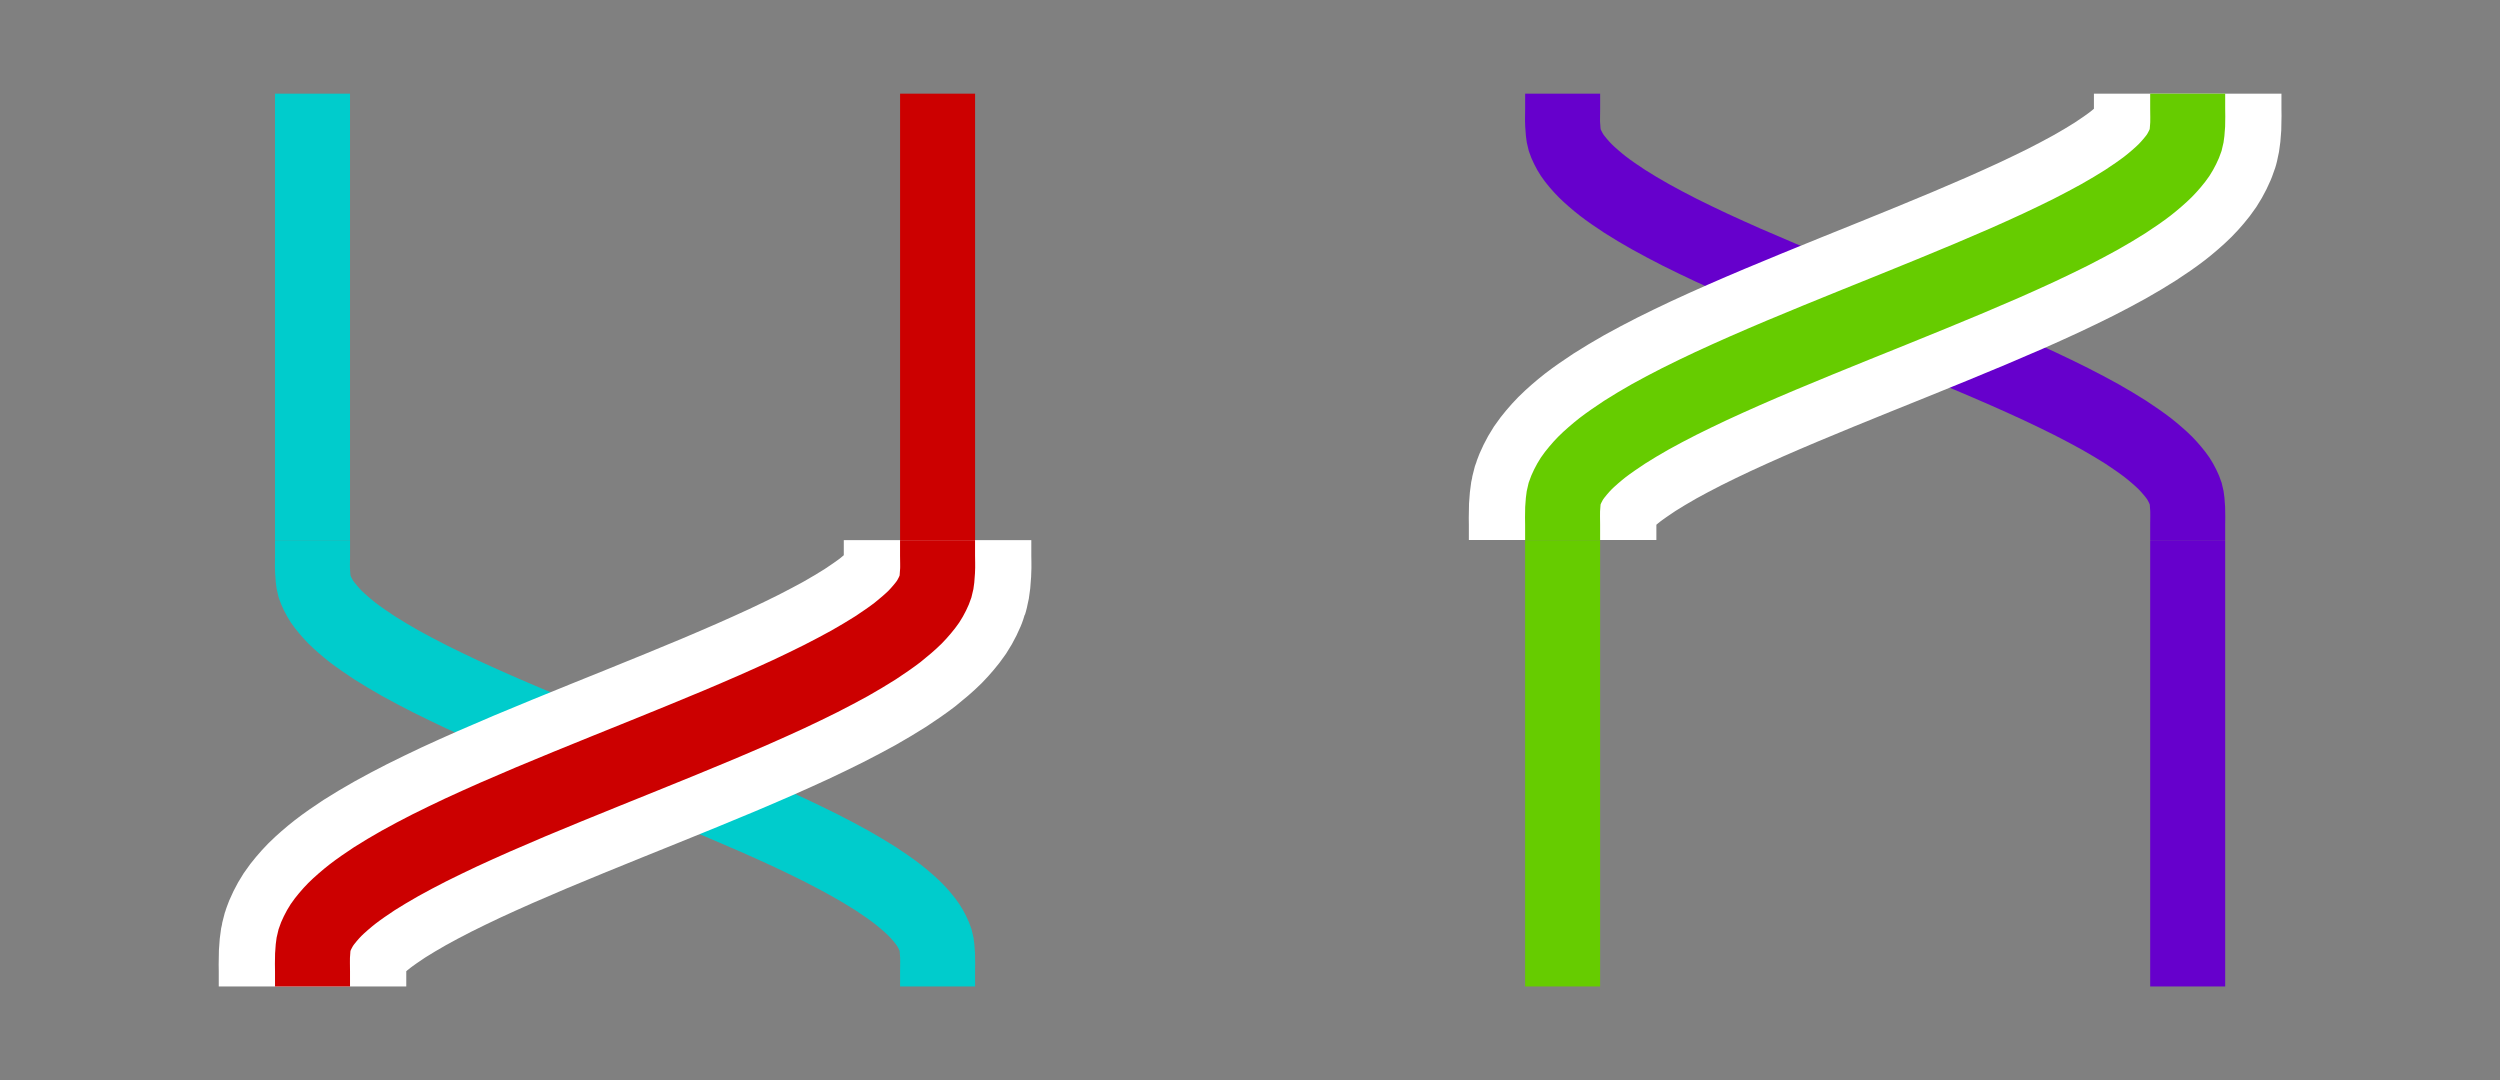
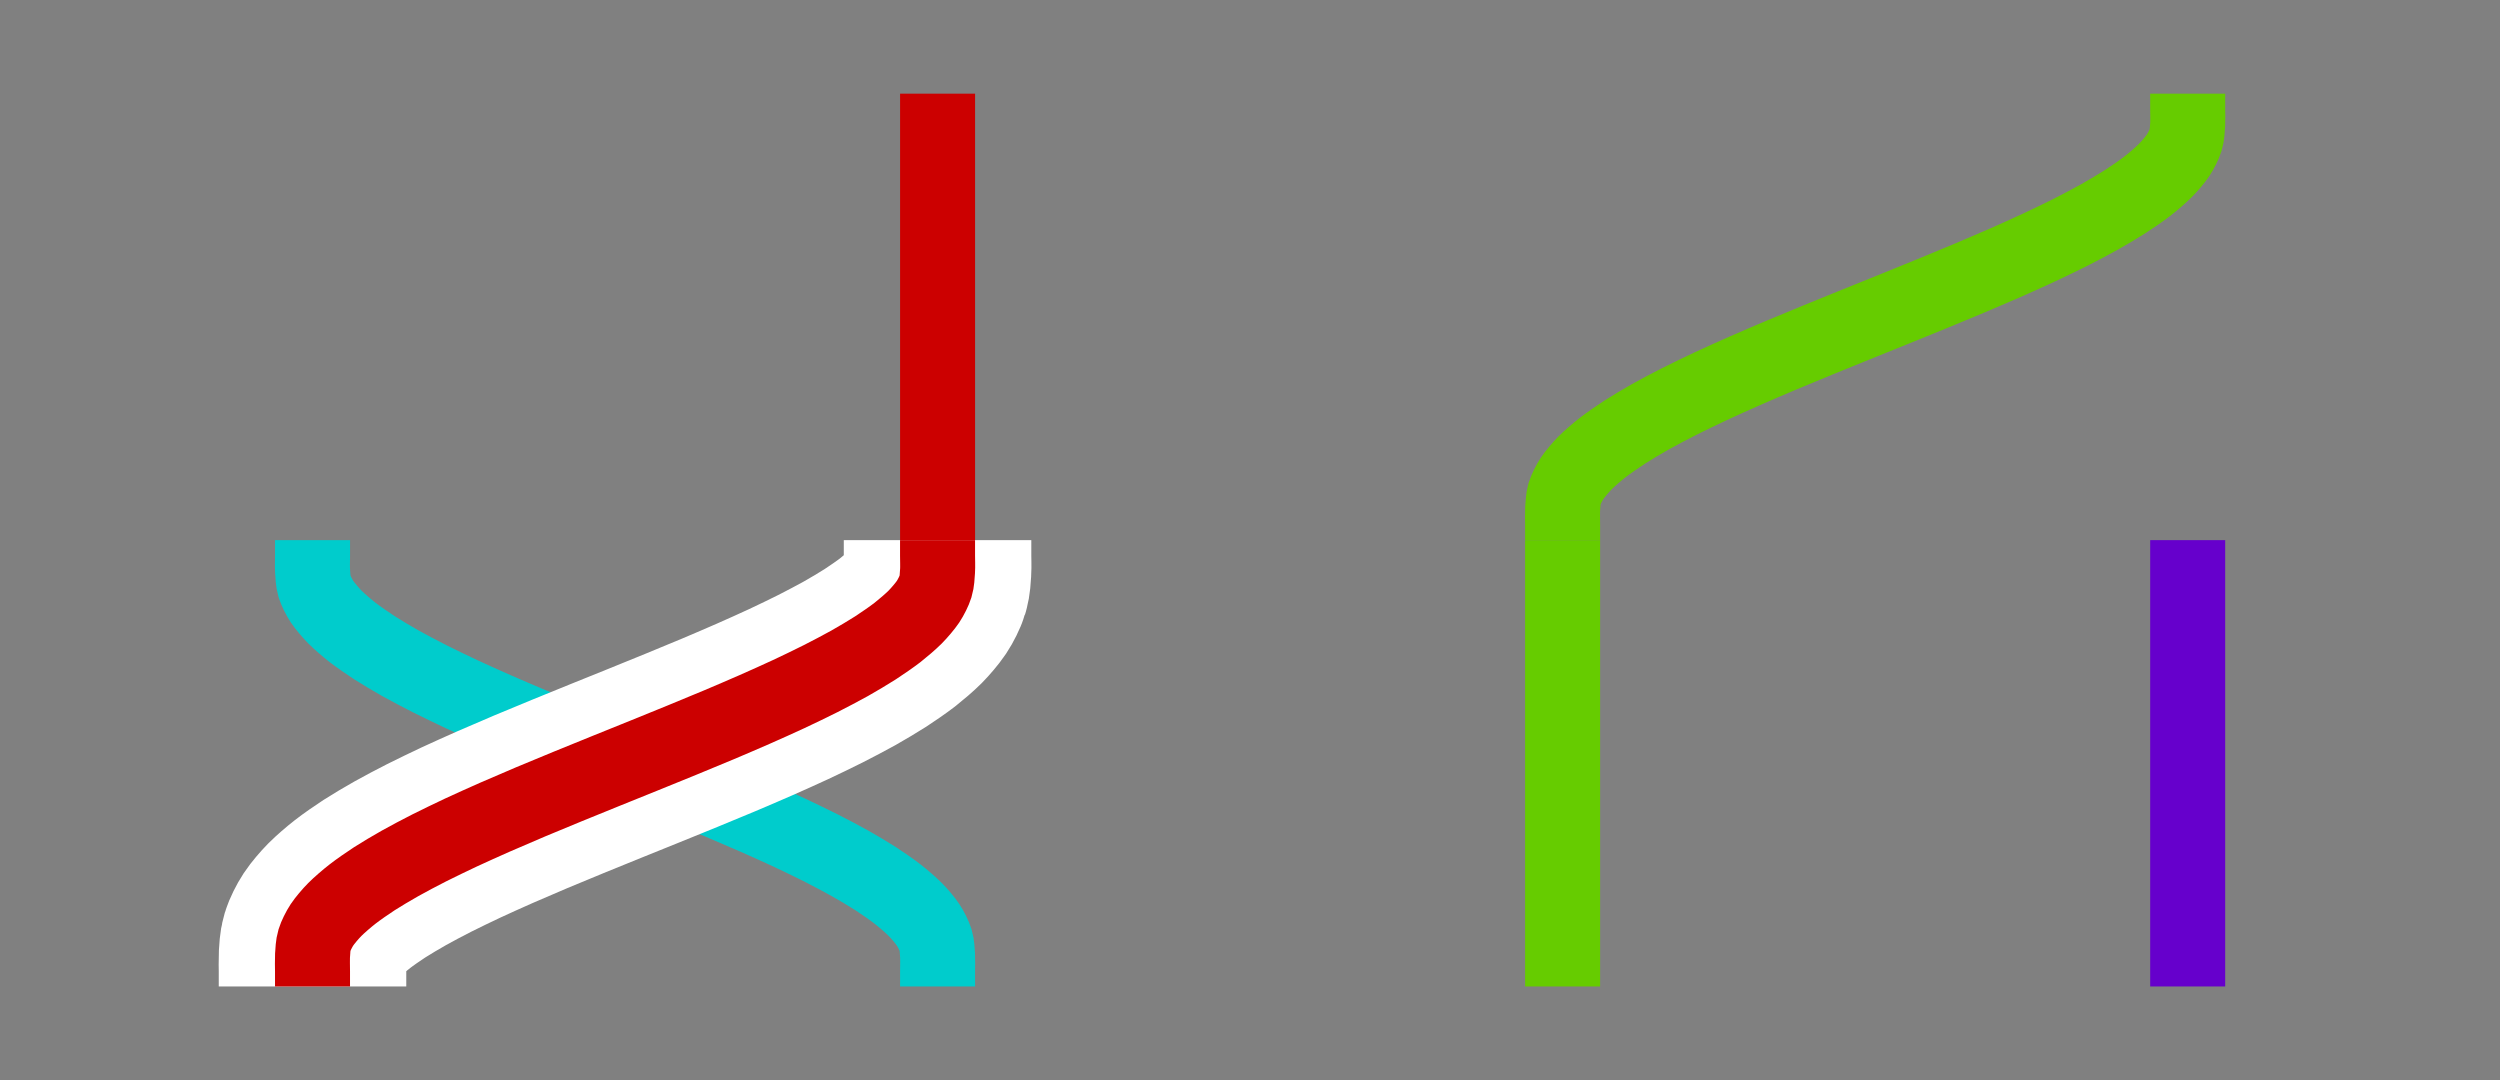
<svg xmlns="http://www.w3.org/2000/svg" version="1.1" width="220.472pt" height="95.261pt" viewBox="0 0 220.472 95.261">
  <rect x="0" y="0" width="220.472" height="95.261" fill="#808080" stroke="none" />
  <g enable-background="new">
-     <path transform="matrix(2.778,0,0,-2.778,0,86.994)" d="M 0 0 L 0 14.173 L 79.371 14.173 L 79.371 0 Z M 79.371 14.173 " fill="#ffffff" fill-opacity="0" />
    <path transform="matrix(2.778,0,0,-2.778,0,86.994)" stroke-width="2.381" stroke-linecap="butt" stroke-miterlimit="10" stroke-linejoin="miter" fill="none" stroke="#00cccc" d="M 29.764 0 C 29.764 0 29.764 .353 29.764 .488 C 29.764 .624 29.772 .842 29.764 .977 C 29.756 1.113 29.746 1.33 29.704 1.465 C 29.663 1.601 29.554 1.819 29.464 1.954 C 29.375 2.09 29.191 2.307 29.056 2.443 C 28.922 2.578 28.67 2.796 28.496 2.931 C 28.322 3.067 28.01 3.284 27.8 3.42 C 27.59 3.555 27.224 3.773 26.983 3.908 C 26.742 4.044 26.33 4.261 26.062 4.397 C 25.794 4.532 25.343 4.75 25.053 4.886 C 24.763 5.021 24.28 5.238 23.972 5.374 C 23.664 5.509 23.155 5.727 22.834 5.863 C 22.512 5.998 21.986 6.215 21.656 6.351 C 21.326 6.487 20.788 6.704 20.454 6.84 C 20.119 6.975 19.579 7.192 19.244 7.328 C 18.91 7.464 18.373 7.681 18.043 7.817 C 17.713 7.952 17.186 8.17 16.865 8.305 C 16.543 8.441 16.035 8.658 15.727 8.794 C 15.419 8.929 14.935 9.147 14.644 9.282 C 14.354 9.418 13.903 9.635 13.634 9.771 C 13.366 9.907 12.954 10.124 12.712 10.259 C 12.471 10.395 12.104 10.613 11.894 10.748 C 11.684 10.884 11.371 11.101 11.196 11.236 C 11.021 11.372 10.769 11.59 10.634 11.725 C 10.5 11.861 10.315 12.078 10.224 12.214 C 10.134 12.349 10.025 12.567 9.983 12.702 C 9.941 12.838 9.93 13.055 9.922 13.191 C 9.913 13.326 9.922 13.544 9.922 13.679 C 9.922 13.815 9.922 14.168 9.922 14.168 " />
    <path transform="matrix(2.778,0,0,-2.778,0,86.994)" stroke-width="5.953" stroke-linecap="butt" stroke-miterlimit="10" stroke-linejoin="miter" fill="none" stroke="#ffffff" d="M 9.921 0 C 9.921 0 9.921 .353 9.921 .488 C 9.921 .624 9.913 .842 9.921 .977 C 9.929 1.113 9.939 1.33 9.981 1.465 C 10.022 1.601 10.131 1.819 10.22 1.954 C 10.31 2.09 10.494 2.307 10.629 2.443 C 10.763 2.578 11.015 2.796 11.189 2.931 C 11.363 3.067 11.675 3.284 11.885 3.42 C 12.095 3.555 12.461 3.773 12.702 3.908 C 12.943 4.044 13.355 4.261 13.623 4.397 C 13.891 4.532 14.342 4.75 14.632 4.886 C 14.922 5.021 15.405 5.238 15.713 5.374 C 16.021 5.509 16.53 5.727 16.851 5.863 C 17.172 5.998 17.698 6.215 18.029 6.351 C 18.359 6.487 18.896 6.704 19.231 6.84 C 19.566 6.975 20.106 7.192 20.44 7.328 C 20.775 7.464 21.312 7.681 21.642 7.817 C 21.972 7.952 22.499 8.17 22.82 8.305 C 23.142 8.441 23.65 8.658 23.958 8.794 C 24.266 8.929 24.75 9.147 25.04 9.282 C 25.331 9.418 25.782 9.635 26.05 9.771 C 26.319 9.907 26.731 10.124 26.973 10.259 C 27.214 10.395 27.581 10.613 27.791 10.748 C 28.001 10.884 28.314 11.101 28.489 11.236 C 28.663 11.372 28.916 11.59 29.051 11.725 C 29.185 11.861 29.37 12.078 29.461 12.214 C 29.551 12.349 29.66 12.567 29.701 12.702 C 29.744 12.838 29.755 13.055 29.763 13.191 C 29.772 13.326 29.763 13.544 29.763 13.679 C 29.763 13.815 29.763 14.168 29.763 14.168 " />
    <path transform="matrix(2.778,0,0,-2.778,0,86.994)" stroke-width="2.381" stroke-linecap="butt" stroke-miterlimit="10" stroke-linejoin="miter" fill="none" stroke="#cc0000" d="M 9.921 0 C 9.921 0 9.921 .353 9.921 .488 C 9.921 .624 9.913 .842 9.921 .977 C 9.929 1.113 9.939 1.33 9.981 1.465 C 10.022 1.601 10.131 1.819 10.22 1.954 C 10.31 2.09 10.494 2.307 10.629 2.443 C 10.763 2.578 11.015 2.796 11.189 2.931 C 11.363 3.067 11.675 3.284 11.885 3.42 C 12.095 3.555 12.461 3.773 12.702 3.908 C 12.943 4.044 13.355 4.261 13.623 4.397 C 13.891 4.532 14.342 4.75 14.632 4.886 C 14.922 5.021 15.405 5.238 15.713 5.374 C 16.021 5.509 16.53 5.727 16.851 5.863 C 17.172 5.998 17.698 6.215 18.029 6.351 C 18.359 6.487 18.896 6.704 19.231 6.84 C 19.566 6.975 20.106 7.192 20.44 7.328 C 20.775 7.464 21.312 7.681 21.642 7.817 C 21.972 7.952 22.499 8.17 22.82 8.305 C 23.142 8.441 23.65 8.658 23.958 8.794 C 24.266 8.929 24.75 9.147 25.04 9.282 C 25.331 9.418 25.782 9.635 26.05 9.771 C 26.319 9.907 26.731 10.124 26.973 10.259 C 27.214 10.395 27.581 10.613 27.791 10.748 C 28.001 10.884 28.314 11.101 28.489 11.236 C 28.663 11.372 28.916 11.59 29.051 11.725 C 29.185 11.861 29.37 12.078 29.461 12.214 C 29.551 12.349 29.66 12.567 29.701 12.702 C 29.744 12.838 29.755 13.055 29.763 13.191 C 29.772 13.326 29.763 13.544 29.763 13.679 C 29.763 13.815 29.763 14.168 29.763 14.168 " />
    <path transform="matrix(2.778,0,0,-2.778,0,86.994)" stroke-width="2.381" stroke-linecap="butt" stroke-miterlimit="10" stroke-linejoin="miter" fill="none" stroke="#66cc00" d="M 49.606 0 C 49.606 0 49.606 .353 49.606 .488 C 49.606 .624 49.606 .842 49.606 .977 C 49.606 1.113 49.606 1.33 49.606 1.465 C 49.606 1.601 49.606 1.819 49.606 1.954 C 49.606 2.09 49.606 2.307 49.606 2.443 C 49.606 2.578 49.606 2.796 49.606 2.931 C 49.606 3.067 49.606 3.284 49.606 3.42 C 49.606 3.555 49.606 3.773 49.606 3.908 C 49.606 4.044 49.606 4.261 49.606 4.397 C 49.606 4.532 49.606 4.75 49.606 4.886 C 49.606 5.021 49.606 5.238 49.606 5.374 C 49.606 5.509 49.606 5.727 49.606 5.863 C 49.606 5.998 49.606 6.215 49.606 6.351 C 49.606 6.487 49.606 6.704 49.606 6.84 C 49.606 6.975 49.606 7.192 49.606 7.328 C 49.606 7.464 49.606 7.681 49.606 7.817 C 49.606 7.952 49.606 8.17 49.606 8.305 C 49.606 8.441 49.606 8.658 49.606 8.794 C 49.606 8.929 49.606 9.147 49.606 9.282 C 49.606 9.418 49.606 9.635 49.606 9.771 C 49.606 9.907 49.606 10.124 49.606 10.259 C 49.606 10.395 49.606 10.613 49.606 10.748 C 49.606 10.884 49.606 11.101 49.606 11.236 C 49.606 11.372 49.606 11.59 49.606 11.725 C 49.606 11.861 49.606 12.078 49.606 12.214 C 49.606 12.349 49.606 12.567 49.606 12.702 C 49.606 12.838 49.606 13.055 49.606 13.191 C 49.606 13.326 49.606 13.544 49.606 13.679 C 49.606 13.815 49.606 14.168 49.606 14.168 " />
    <path transform="matrix(2.778,0,0,-2.778,0,86.994)" stroke-width="2.381" stroke-linecap="butt" stroke-miterlimit="10" stroke-linejoin="miter" fill="none" stroke="#6600cc" d="M 69.449 0 C 69.449 0 69.449 .353 69.449 .488 C 69.449 .624 69.449 .842 69.449 .977 C 69.449 1.113 69.449 1.33 69.449 1.465 C 69.449 1.601 69.449 1.819 69.449 1.954 C 69.449 2.09 69.449 2.307 69.449 2.443 C 69.449 2.578 69.449 2.796 69.449 2.931 C 69.449 3.067 69.449 3.284 69.449 3.42 C 69.449 3.555 69.449 3.773 69.449 3.908 C 69.449 4.044 69.449 4.261 69.449 4.397 C 69.449 4.532 69.449 4.75 69.449 4.886 C 69.449 5.021 69.449 5.238 69.449 5.374 C 69.449 5.509 69.449 5.727 69.449 5.863 C 69.449 5.998 69.449 6.215 69.449 6.351 C 69.449 6.487 69.449 6.704 69.449 6.84 C 69.449 6.975 69.449 7.192 69.449 7.328 C 69.449 7.464 69.449 7.681 69.449 7.817 C 69.449 7.952 69.449 8.17 69.449 8.305 C 69.449 8.441 69.449 8.658 69.449 8.794 C 69.449 8.929 69.449 9.147 69.449 9.282 C 69.449 9.418 69.449 9.635 69.449 9.771 C 69.449 9.907 69.449 10.124 69.449 10.259 C 69.449 10.395 69.449 10.613 69.449 10.748 C 69.449 10.884 69.449 11.101 69.449 11.236 C 69.449 11.372 69.449 11.59 69.449 11.725 C 69.449 11.861 69.449 12.078 69.449 12.214 C 69.449 12.349 69.449 12.567 69.449 12.702 C 69.449 12.838 69.449 13.055 69.449 13.191 C 69.449 13.326 69.449 13.544 69.449 13.679 C 69.449 13.815 69.449 14.168 69.449 14.168 " />
-     <path transform="matrix(2.778,0,0,-2.778,0,86.994)" stroke-width="2.381" stroke-linecap="butt" stroke-miterlimit="10" stroke-linejoin="miter" fill="none" stroke="#6600cc" d="M 69.449 14.173 C 69.449 14.173 69.449 14.526 69.449 14.662 C 69.449 14.797 69.457 15.015 69.449 15.15 C 69.441 15.286 69.431 15.503 69.389 15.639 C 69.348 15.774 69.24 15.992 69.15 16.128 C 69.06 16.263 68.876 16.48 68.742 16.616 C 68.607 16.752 68.356 16.969 68.181 17.105 C 68.007 17.24 67.695 17.457 67.485 17.593 C 67.275 17.729 66.909 17.946 66.668 18.082 C 66.427 18.217 66.015 18.435 65.747 18.57 C 65.48 18.706 65.028 18.923 64.738 19.059 C 64.448 19.194 63.965 19.412 63.657 19.547 C 63.349 19.683 62.84 19.9 62.519 20.036 C 62.198 20.172 61.672 20.389 61.342 20.524 C 61.011 20.66 60.474 20.878 60.139 21.013 C 59.805 21.149 59.264 21.366 58.93 21.501 C 58.595 21.637 58.058 21.855 57.728 21.99 C 57.398 22.126 56.871 22.343 56.55 22.479 C 56.229 22.614 55.72 22.832 55.412 22.967 C 55.104 23.103 54.62 23.32 54.33 23.456 C 54.039 23.591 53.588 23.809 53.32 23.944 C 53.052 24.08 52.639 24.297 52.398 24.433 C 52.156 24.568 51.79 24.786 51.579 24.922 C 51.369 25.057 51.056 25.274 50.882 25.41 C 50.707 25.545 50.455 25.763 50.32 25.899 C 50.185 26.034 50 26.251 49.91 26.387 C 49.819 26.523 49.711 26.74 49.669 26.876 C 49.627 27.011 49.615 27.229 49.607 27.364 C 49.598 27.5 49.607 27.717 49.607 27.853 C 49.607 27.988 49.607 28.341 49.607 28.341 " />
-     <path transform="matrix(2.778,0,0,-2.778,0,86.994)" stroke-width="5.953" stroke-linecap="butt" stroke-miterlimit="10" stroke-linejoin="miter" fill="none" stroke="#ffffff" d="M 49.606 14.173 C 49.606 14.173 49.606 14.526 49.606 14.662 C 49.606 14.797 49.598 15.015 49.606 15.15 C 49.615 15.286 49.625 15.503 49.666 15.639 C 49.708 15.774 49.816 15.992 49.906 16.128 C 49.996 16.263 50.18 16.48 50.314 16.616 C 50.448 16.752 50.7 16.969 50.874 17.105 C 51.049 17.24 51.361 17.457 51.571 17.593 C 51.781 17.729 52.146 17.946 52.387 18.082 C 52.628 18.217 53.04 18.435 53.308 18.57 C 53.576 18.706 54.028 18.923 54.318 19.059 C 54.608 19.194 55.091 19.412 55.399 19.547 C 55.706 19.683 56.215 19.9 56.537 20.036 C 56.858 20.172 57.384 20.389 57.714 20.524 C 58.044 20.66 58.582 20.878 58.916 21.013 C 59.251 21.149 59.791 21.366 60.126 21.501 C 60.46 21.637 60.997 21.855 61.327 21.99 C 61.658 22.126 62.184 22.343 62.506 22.479 C 62.827 22.614 63.336 22.832 63.644 22.967 C 63.952 23.103 64.436 23.32 64.726 23.456 C 65.016 23.591 65.468 23.809 65.736 23.944 C 66.004 24.08 66.416 24.297 66.658 24.433 C 66.899 24.568 67.266 24.786 67.476 24.922 C 67.687 25.057 67.999 25.274 68.174 25.41 C 68.349 25.545 68.601 25.763 68.736 25.899 C 68.871 26.034 69.056 26.251 69.146 26.387 C 69.236 26.523 69.345 26.74 69.387 26.876 C 69.429 27.011 69.44 27.229 69.449 27.364 C 69.457 27.5 69.449 27.717 69.449 27.853 C 69.449 27.988 69.449 28.341 69.449 28.341 " />
    <path transform="matrix(2.778,0,0,-2.778,0,86.994)" stroke-width="2.381" stroke-linecap="butt" stroke-miterlimit="10" stroke-linejoin="miter" fill="none" stroke="#66cc00" d="M 49.606 14.173 C 49.606 14.173 49.606 14.526 49.606 14.662 C 49.606 14.797 49.598 15.015 49.606 15.15 C 49.615 15.286 49.625 15.503 49.666 15.639 C 49.708 15.774 49.816 15.992 49.906 16.128 C 49.996 16.263 50.18 16.48 50.314 16.616 C 50.448 16.752 50.7 16.969 50.874 17.105 C 51.049 17.24 51.361 17.457 51.571 17.593 C 51.781 17.729 52.146 17.946 52.387 18.082 C 52.628 18.217 53.04 18.435 53.308 18.57 C 53.576 18.706 54.028 18.923 54.318 19.059 C 54.608 19.194 55.091 19.412 55.399 19.547 C 55.706 19.683 56.215 19.9 56.537 20.036 C 56.858 20.172 57.384 20.389 57.714 20.524 C 58.044 20.66 58.582 20.878 58.916 21.013 C 59.251 21.149 59.791 21.366 60.126 21.501 C 60.46 21.637 60.997 21.855 61.327 21.99 C 61.658 22.126 62.184 22.343 62.506 22.479 C 62.827 22.614 63.336 22.832 63.644 22.967 C 63.952 23.103 64.436 23.32 64.726 23.456 C 65.016 23.591 65.468 23.809 65.736 23.944 C 66.004 24.08 66.416 24.297 66.658 24.433 C 66.899 24.568 67.266 24.786 67.476 24.922 C 67.687 25.057 67.999 25.274 68.174 25.41 C 68.349 25.545 68.601 25.763 68.736 25.899 C 68.871 26.034 69.056 26.251 69.146 26.387 C 69.236 26.523 69.345 26.74 69.387 26.876 C 69.429 27.011 69.44 27.229 69.449 27.364 C 69.457 27.5 69.449 27.717 69.449 27.853 C 69.449 27.988 69.449 28.341 69.449 28.341 " />
-     <path transform="matrix(2.778,0,0,-2.778,0,86.994)" stroke-width="2.381" stroke-linecap="butt" stroke-miterlimit="10" stroke-linejoin="miter" fill="none" stroke="#00cccc" d="M 9.921 14.173 C 9.921 14.173 9.921 14.526 9.921 14.662 C 9.921 14.797 9.921 15.015 9.921 15.15 C 9.921 15.286 9.921 15.503 9.921 15.639 C 9.921 15.774 9.921 15.992 9.921 16.128 C 9.921 16.263 9.921 16.48 9.921 16.616 C 9.921 16.752 9.921 16.969 9.921 17.105 C 9.921 17.24 9.921 17.457 9.921 17.593 C 9.921 17.729 9.921 17.946 9.921 18.082 C 9.921 18.217 9.921 18.435 9.921 18.57 C 9.921 18.706 9.921 18.923 9.921 19.059 C 9.921 19.194 9.921 19.412 9.921 19.547 C 9.921 19.683 9.921 19.9 9.921 20.036 C 9.921 20.172 9.921 20.389 9.921 20.524 C 9.921 20.66 9.921 20.878 9.921 21.013 C 9.921 21.149 9.921 21.366 9.921 21.501 C 9.921 21.637 9.921 21.855 9.921 21.99 C 9.921 22.126 9.921 22.343 9.921 22.479 C 9.921 22.614 9.921 22.832 9.921 22.967 C 9.921 23.103 9.921 23.32 9.921 23.456 C 9.921 23.591 9.921 23.809 9.921 23.944 C 9.921 24.08 9.921 24.297 9.921 24.433 C 9.921 24.568 9.921 24.786 9.921 24.922 C 9.921 25.057 9.921 25.274 9.921 25.41 C 9.921 25.545 9.921 25.763 9.921 25.899 C 9.921 26.034 9.921 26.251 9.921 26.387 C 9.921 26.523 9.921 26.74 9.921 26.876 C 9.921 27.011 9.921 27.229 9.921 27.364 C 9.921 27.5 9.921 27.717 9.921 27.853 C 9.921 27.988 9.921 28.341 9.921 28.341 " />
    <path transform="matrix(2.778,0,0,-2.778,0,86.994)" stroke-width="2.381" stroke-linecap="butt" stroke-miterlimit="10" stroke-linejoin="miter" fill="none" stroke="#cc0000" d="M 29.764 14.173 C 29.764 14.173 29.764 14.526 29.764 14.662 C 29.764 14.797 29.764 15.015 29.764 15.15 C 29.764 15.286 29.764 15.503 29.764 15.639 C 29.764 15.774 29.764 15.992 29.764 16.128 C 29.764 16.263 29.764 16.48 29.764 16.616 C 29.764 16.752 29.764 16.969 29.764 17.105 C 29.764 17.24 29.764 17.457 29.764 17.593 C 29.764 17.729 29.764 17.946 29.764 18.082 C 29.764 18.217 29.764 18.435 29.764 18.57 C 29.764 18.706 29.764 18.923 29.764 19.059 C 29.764 19.194 29.764 19.412 29.764 19.547 C 29.764 19.683 29.764 19.9 29.764 20.036 C 29.764 20.172 29.764 20.389 29.764 20.524 C 29.764 20.66 29.764 20.878 29.764 21.013 C 29.764 21.149 29.764 21.366 29.764 21.501 C 29.764 21.637 29.764 21.855 29.764 21.99 C 29.764 22.126 29.764 22.343 29.764 22.479 C 29.764 22.614 29.764 22.832 29.764 22.967 C 29.764 23.103 29.764 23.32 29.764 23.456 C 29.764 23.591 29.764 23.809 29.764 23.944 C 29.764 24.08 29.764 24.297 29.764 24.433 C 29.764 24.568 29.764 24.786 29.764 24.922 C 29.764 25.057 29.764 25.274 29.764 25.41 C 29.764 25.545 29.764 25.763 29.764 25.899 C 29.764 26.034 29.764 26.251 29.764 26.387 C 29.764 26.523 29.764 26.74 29.764 26.876 C 29.764 27.011 29.764 27.229 29.764 27.364 C 29.764 27.5 29.764 27.717 29.764 27.853 C 29.764 27.988 29.764 28.341 29.764 28.341 " />
  </g>
</svg>